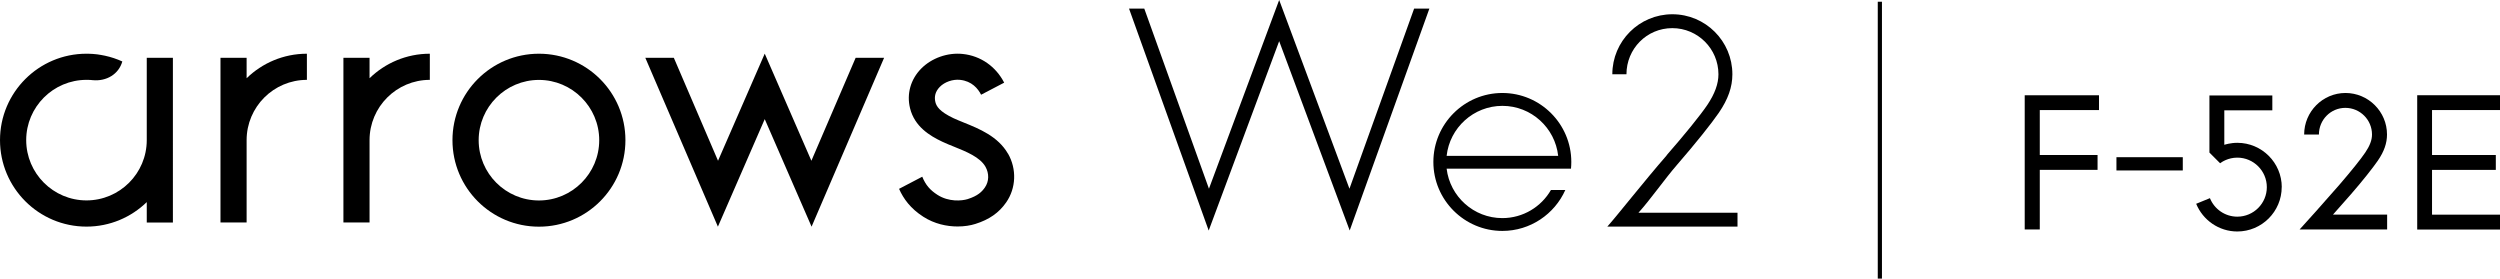
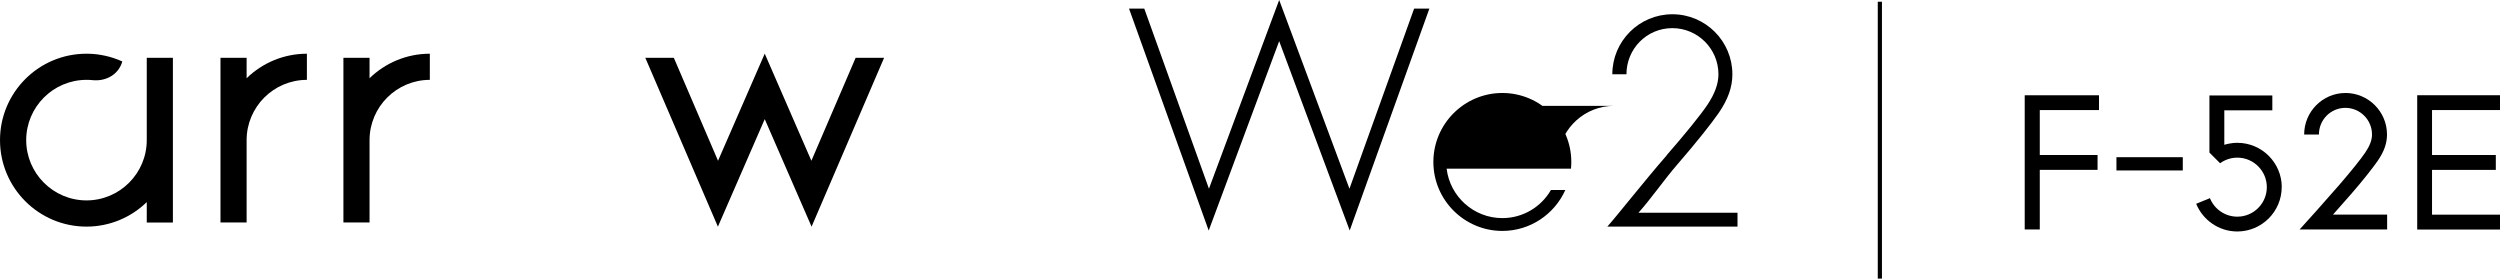
<svg xmlns="http://www.w3.org/2000/svg" id="_レイヤー_2" width="399.81" height="44.55" viewBox="0 0 399.81 44.55">
  <defs>
    <style>.cls-1{fill:#000;stroke-width:0px;}</style>
  </defs>
  <g id="_レイヤー_1-2">
-     <path class="cls-1" d="M86.19,8.59c-7.64,0-13.83,6.19-13.83,13.83s6.19,13.83,13.83,13.83,13.83-6.19,13.83-13.83-6.19-13.83-13.83-13.83ZM86.19,32.06c-5.32,0-9.64-4.33-9.64-9.64s4.33-9.64,9.64-9.64,9.64,4.33,9.64,9.64-4.33,9.64-9.64,9.64Z" />
    <polygon class="cls-1" points="136.84 9.24 129.76 25.71 122.3 8.58 114.83 25.71 107.76 9.24 103.2 9.24 114.81 36.25 122.3 19.05 129.79 36.25 141.39 9.24 136.84 9.24" />
    <path class="cls-1" d="M23.47,9.24v13.17h0c0,5.32-4.33,9.64-9.64,9.64s-9.64-4.33-9.64-9.64,4.33-9.64,9.64-9.64h0c.06,0,.11,0,.17,0,.28,0,.56.02.83.05h0c2.21.21,4.16-.96,4.73-2.99-.88-.4-1.8-.71-2.77-.92-.4-.09-.86-.16-1.26-.22-.48-.06-.96-.09-1.46-.1-.08,0-.16,0-.24,0h0c-7.64,0-13.83,6.19-13.83,13.82s6.19,13.83,13.83,13.83c3.75,0,7.15-1.5,9.64-3.92v3.27h4.18V9.24h-4.18Z" />
    <path class="cls-1" d="M49.08,8.59c-3.75,0-7.15,1.5-9.64,3.92v-3.27h-4.18v26.34h4.18v-13.17h0c0-5.32,4.33-9.64,9.64-9.64v-4.18Z" />
    <path class="cls-1" d="M68.74,8.59c-3.75,0-7.15,1.5-9.64,3.92v-3.27h-4.18v26.34h4.18v-13.17h0c0-5.32,4.33-9.64,9.64-9.64v-4.18Z" />
-     <path class="cls-1" d="M161.2,24.58c-1.59-2.77-4.61-3.99-7.04-4.97-.61-.25-1.19-.48-1.68-.71-2.25-1.07-2.72-1.9-2.89-2.57-.22-.91.01-1.72.7-2.43.78-.8,2.08-1.25,3.24-1.13,1.9.2,2.88,1.41,3.37,2.38l3.69-1.93c-1.32-2.57-3.74-4.29-6.62-4.59-2.43-.26-4.98.65-6.66,2.35-1.69,1.73-2.34,4.04-1.77,6.34.72,2.91,3.13,4.39,5.15,5.34.6.29,1.24.54,1.91.81,1.93.78,4.12,1.66,4.99,3.18.62,1.09.59,2.37-.09,3.34-.46.66-1.11,1.33-2.75,1.85-.94.29-3.02.48-4.83-.68-1.18-.76-1.89-1.57-2.43-2.9l-3.71,1.94c.71,1.6,1.84,3.16,3.89,4.47,1.78,1.14,3.75,1.55,5.47,1.55,1.08,0,2.07-.16,2.85-.41,2.2-.69,3.77-1.78,4.92-3.44,1.59-2.28,1.71-5.34.29-7.81Z" />
    <polygon class="cls-1" points="226.15 1.38 215.81 30.18 204.57 0 193.34 30.18 183 1.38 180.56 1.38 193.3 36.87 204.57 6.58 215.85 36.86 228.59 1.38 226.15 1.38" />
-     <path class="cls-1" d="M251.24,26.97c.03-.35.05-.71.05-1.07,0-6.08-4.95-11.03-11.03-11.03s-11.03,4.95-11.03,11.03,4.95,11.03,11.03,11.03c4.48,0,8.35-2.69,10.07-6.54h-2.3c-1.55,2.68-4.45,4.49-7.77,4.49-4.59,0-8.38-3.46-8.91-7.91h17.82s0,0,0,0h2.06ZM240.27,16.93c4.62,0,8.43,3.51,8.92,8h-17.84c.49-4.49,4.3-8,8.92-8Z" />
+     <path class="cls-1" d="M251.24,26.97c.03-.35.05-.71.05-1.07,0-6.08-4.95-11.03-11.03-11.03s-11.03,4.95-11.03,11.03,4.95,11.03,11.03,11.03c4.48,0,8.35-2.69,10.07-6.54h-2.3c-1.55,2.68-4.45,4.49-7.77,4.49-4.59,0-8.38-3.46-8.91-7.91h17.82s0,0,0,0h2.06ZM240.27,16.93c4.62,0,8.43,3.51,8.92,8c.49-4.49,4.3-8,8.92-8Z" />
    <path class="cls-1" d="M266.53,24.83c2.81-3.21,5.39-6.38,6.52-8.06,1.18-1.77,1.77-3.35,1.77-4.89,0-4.07-3.3-7.38-7.38-7.38s-7.33,3.3-7.33,7.38h-2.26c0-5.3,4.3-9.6,9.6-9.6s9.6,4.3,9.6,9.6c0,2.04-.68,3.98-2.17,6.16-1.18,1.72-3.71,4.89-6.65,8.28-2.08,2.4-4.3,5.61-6.2,7.7h15.84v2.22h-20.82c1.81-2.04,5.84-7.2,9.51-11.41Z" />
    <path class="cls-1" d="M335.69,17.6h-9.48v7.19h9.24v2.38h-9.24v9.53h-2.41V15.23h11.88v2.38Z" />
    <path class="cls-1" d="M349.08,25.14v2.12h-10.61v-2.12h10.61Z" />
    <path class="cls-1" d="M364.9,29.92c0,3.91-3.19,7.1-7.1,7.1-2.96,0-5.51-1.83-6.58-4.43l2.2-.9c.7,1.74,2.4,2.96,4.38,2.96,2.61,0,4.72-2.12,4.72-4.72s-2.12-4.72-4.72-4.72c-1.48,0-2.49.7-2.75.9l-1.71-1.71v-9.13h10.06v2.38h-7.68v5.51c.09-.03.96-.32,2.09-.32,3.91,0,7.1,3.19,7.1,7.1Z" />
    <path class="cls-1" d="M370.87,21.51h-2.38c0-3.65,2.96-6.64,6.61-6.64s6.64,2.98,6.64,6.64c0,1.39-.46,2.72-1.48,4.2-.78,1.13-2.4,3.19-4.29,5.36l-2.87,3.25h8.66v2.38h-14c.96-1.04,3.82-4.23,6.4-7.19,1.8-2.09,3.42-4.09,4.11-5.13.72-1.07,1.07-1.97,1.07-2.87,0-2.35-1.91-4.26-4.26-4.26s-4.23,1.91-4.23,4.26Z" />
    <path class="cls-1" d="M399.81,17.6h-10.87v7.19h10.2v2.38h-10.2v7.16h10.87v2.38h-13.24V15.23h13.24v2.38Z" />
    <rect class="cls-1" x="300.3" y=".28" width=".67" height="44.27" />
  </g>
</svg>